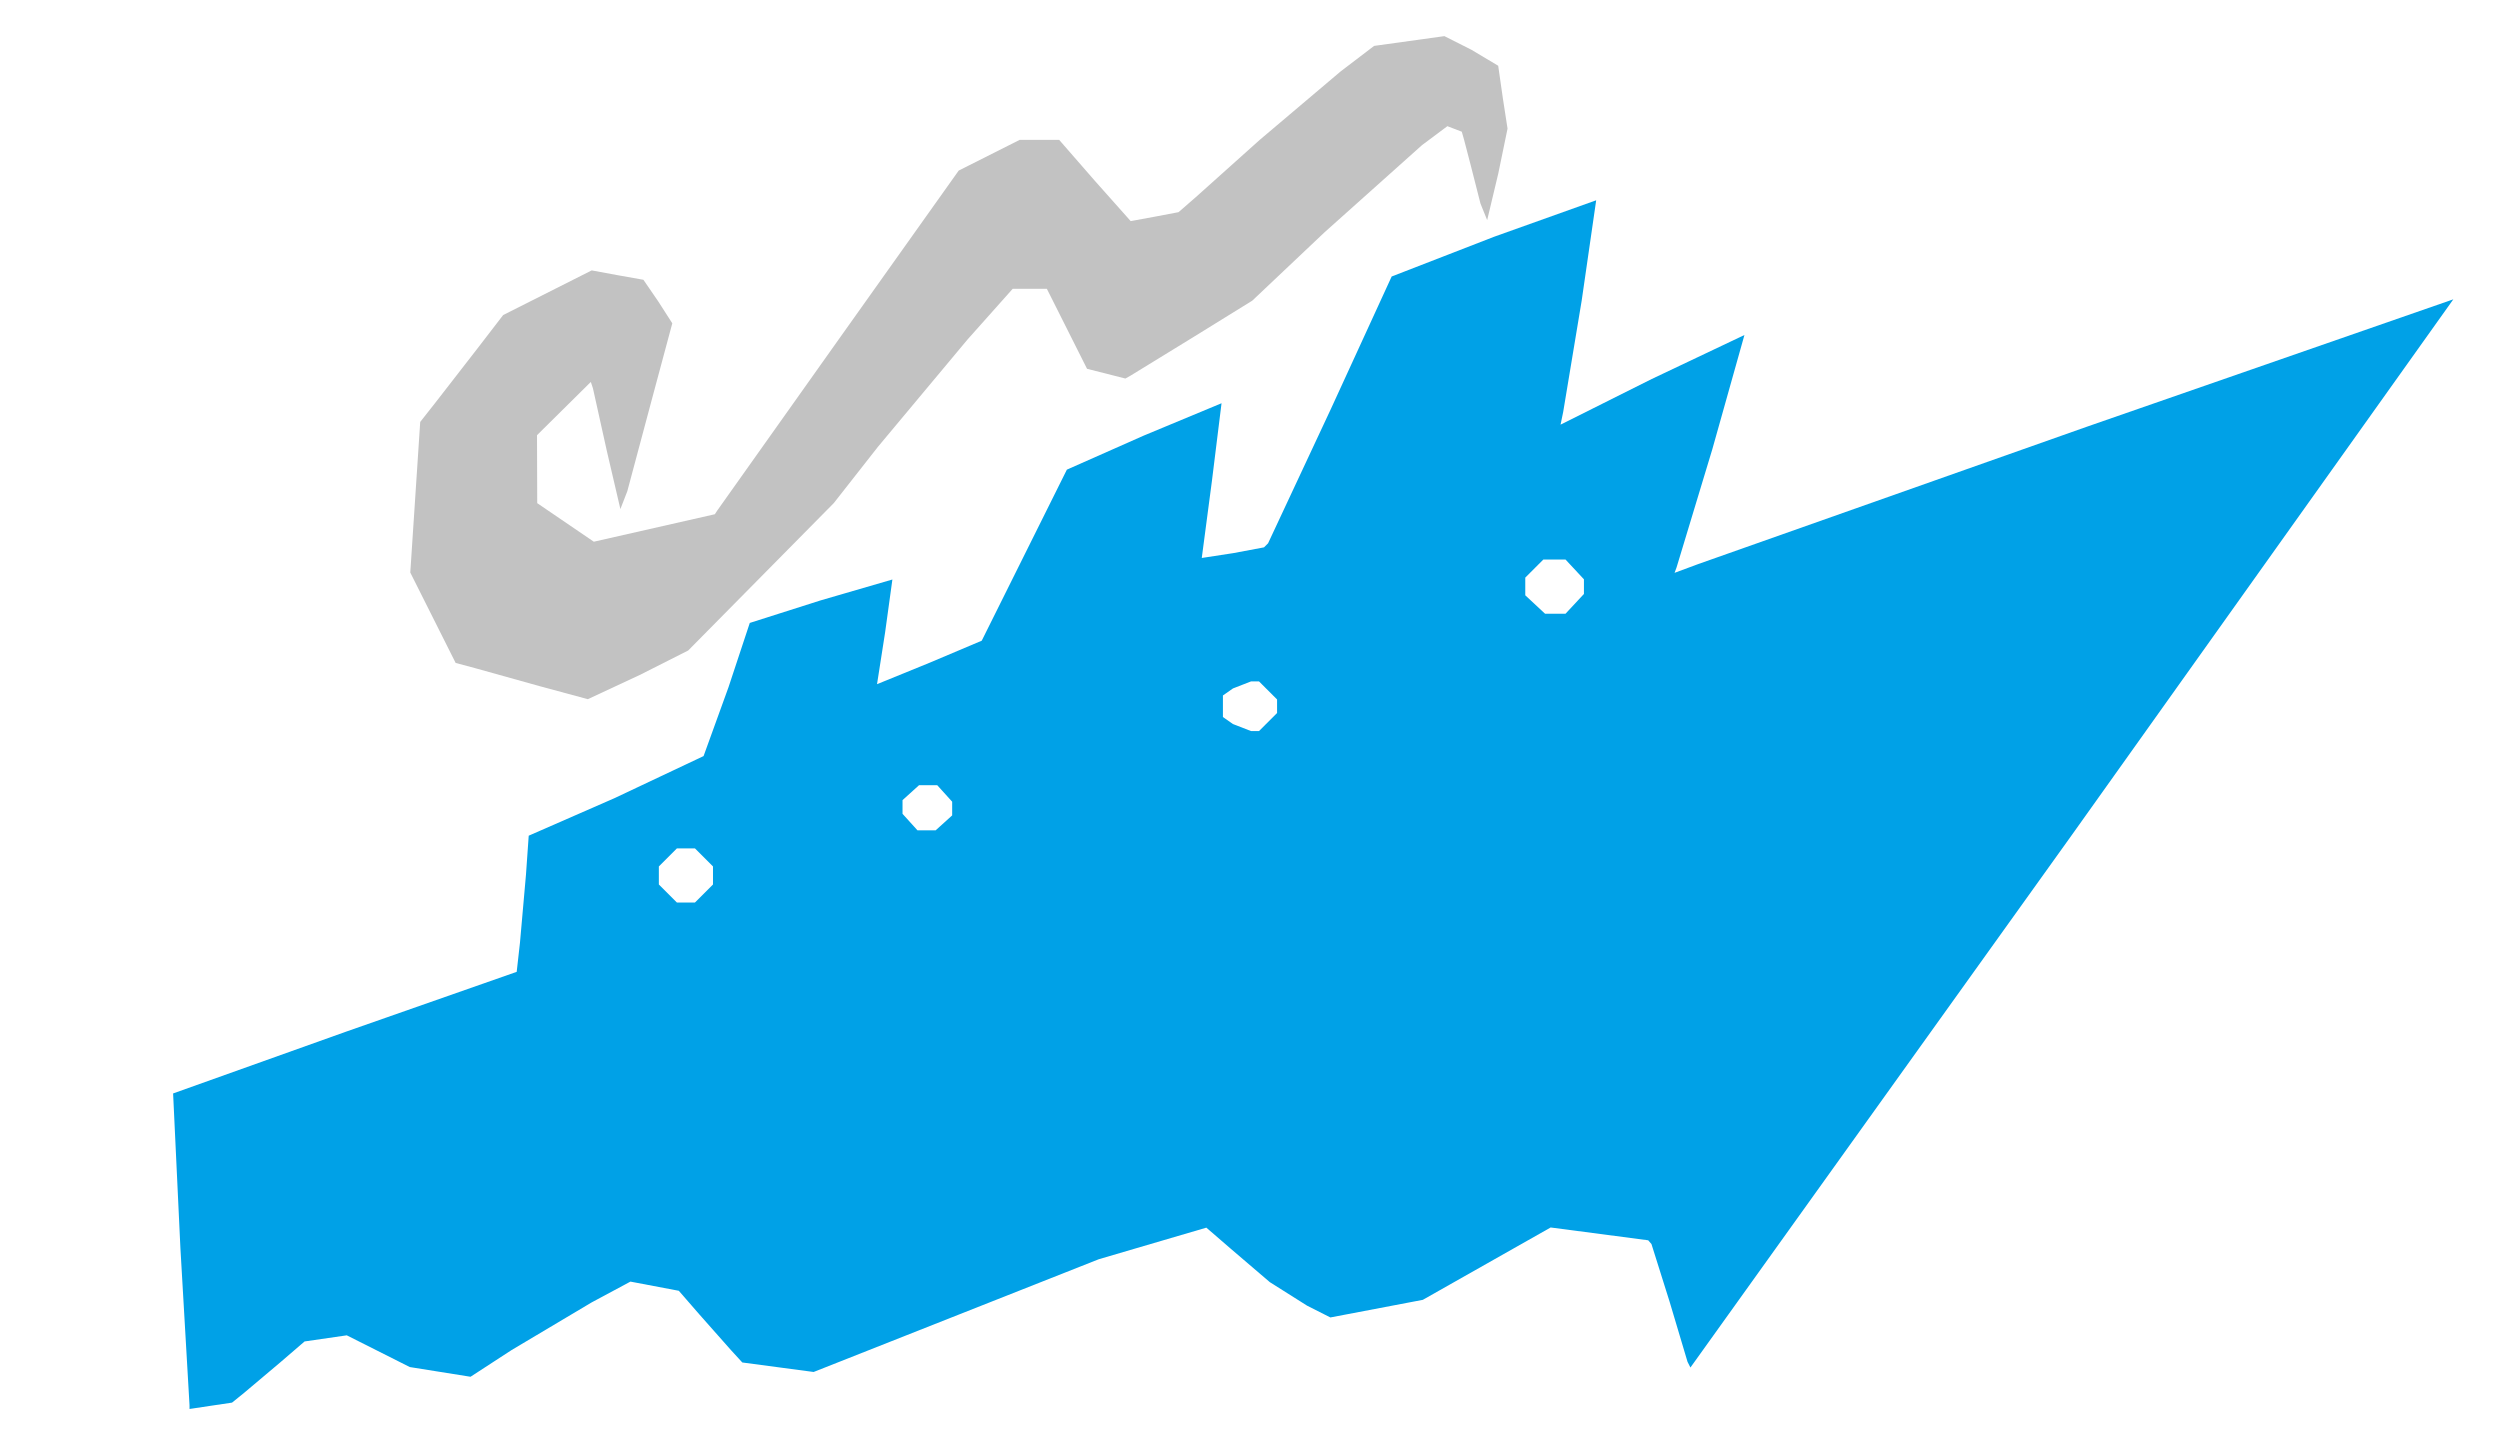
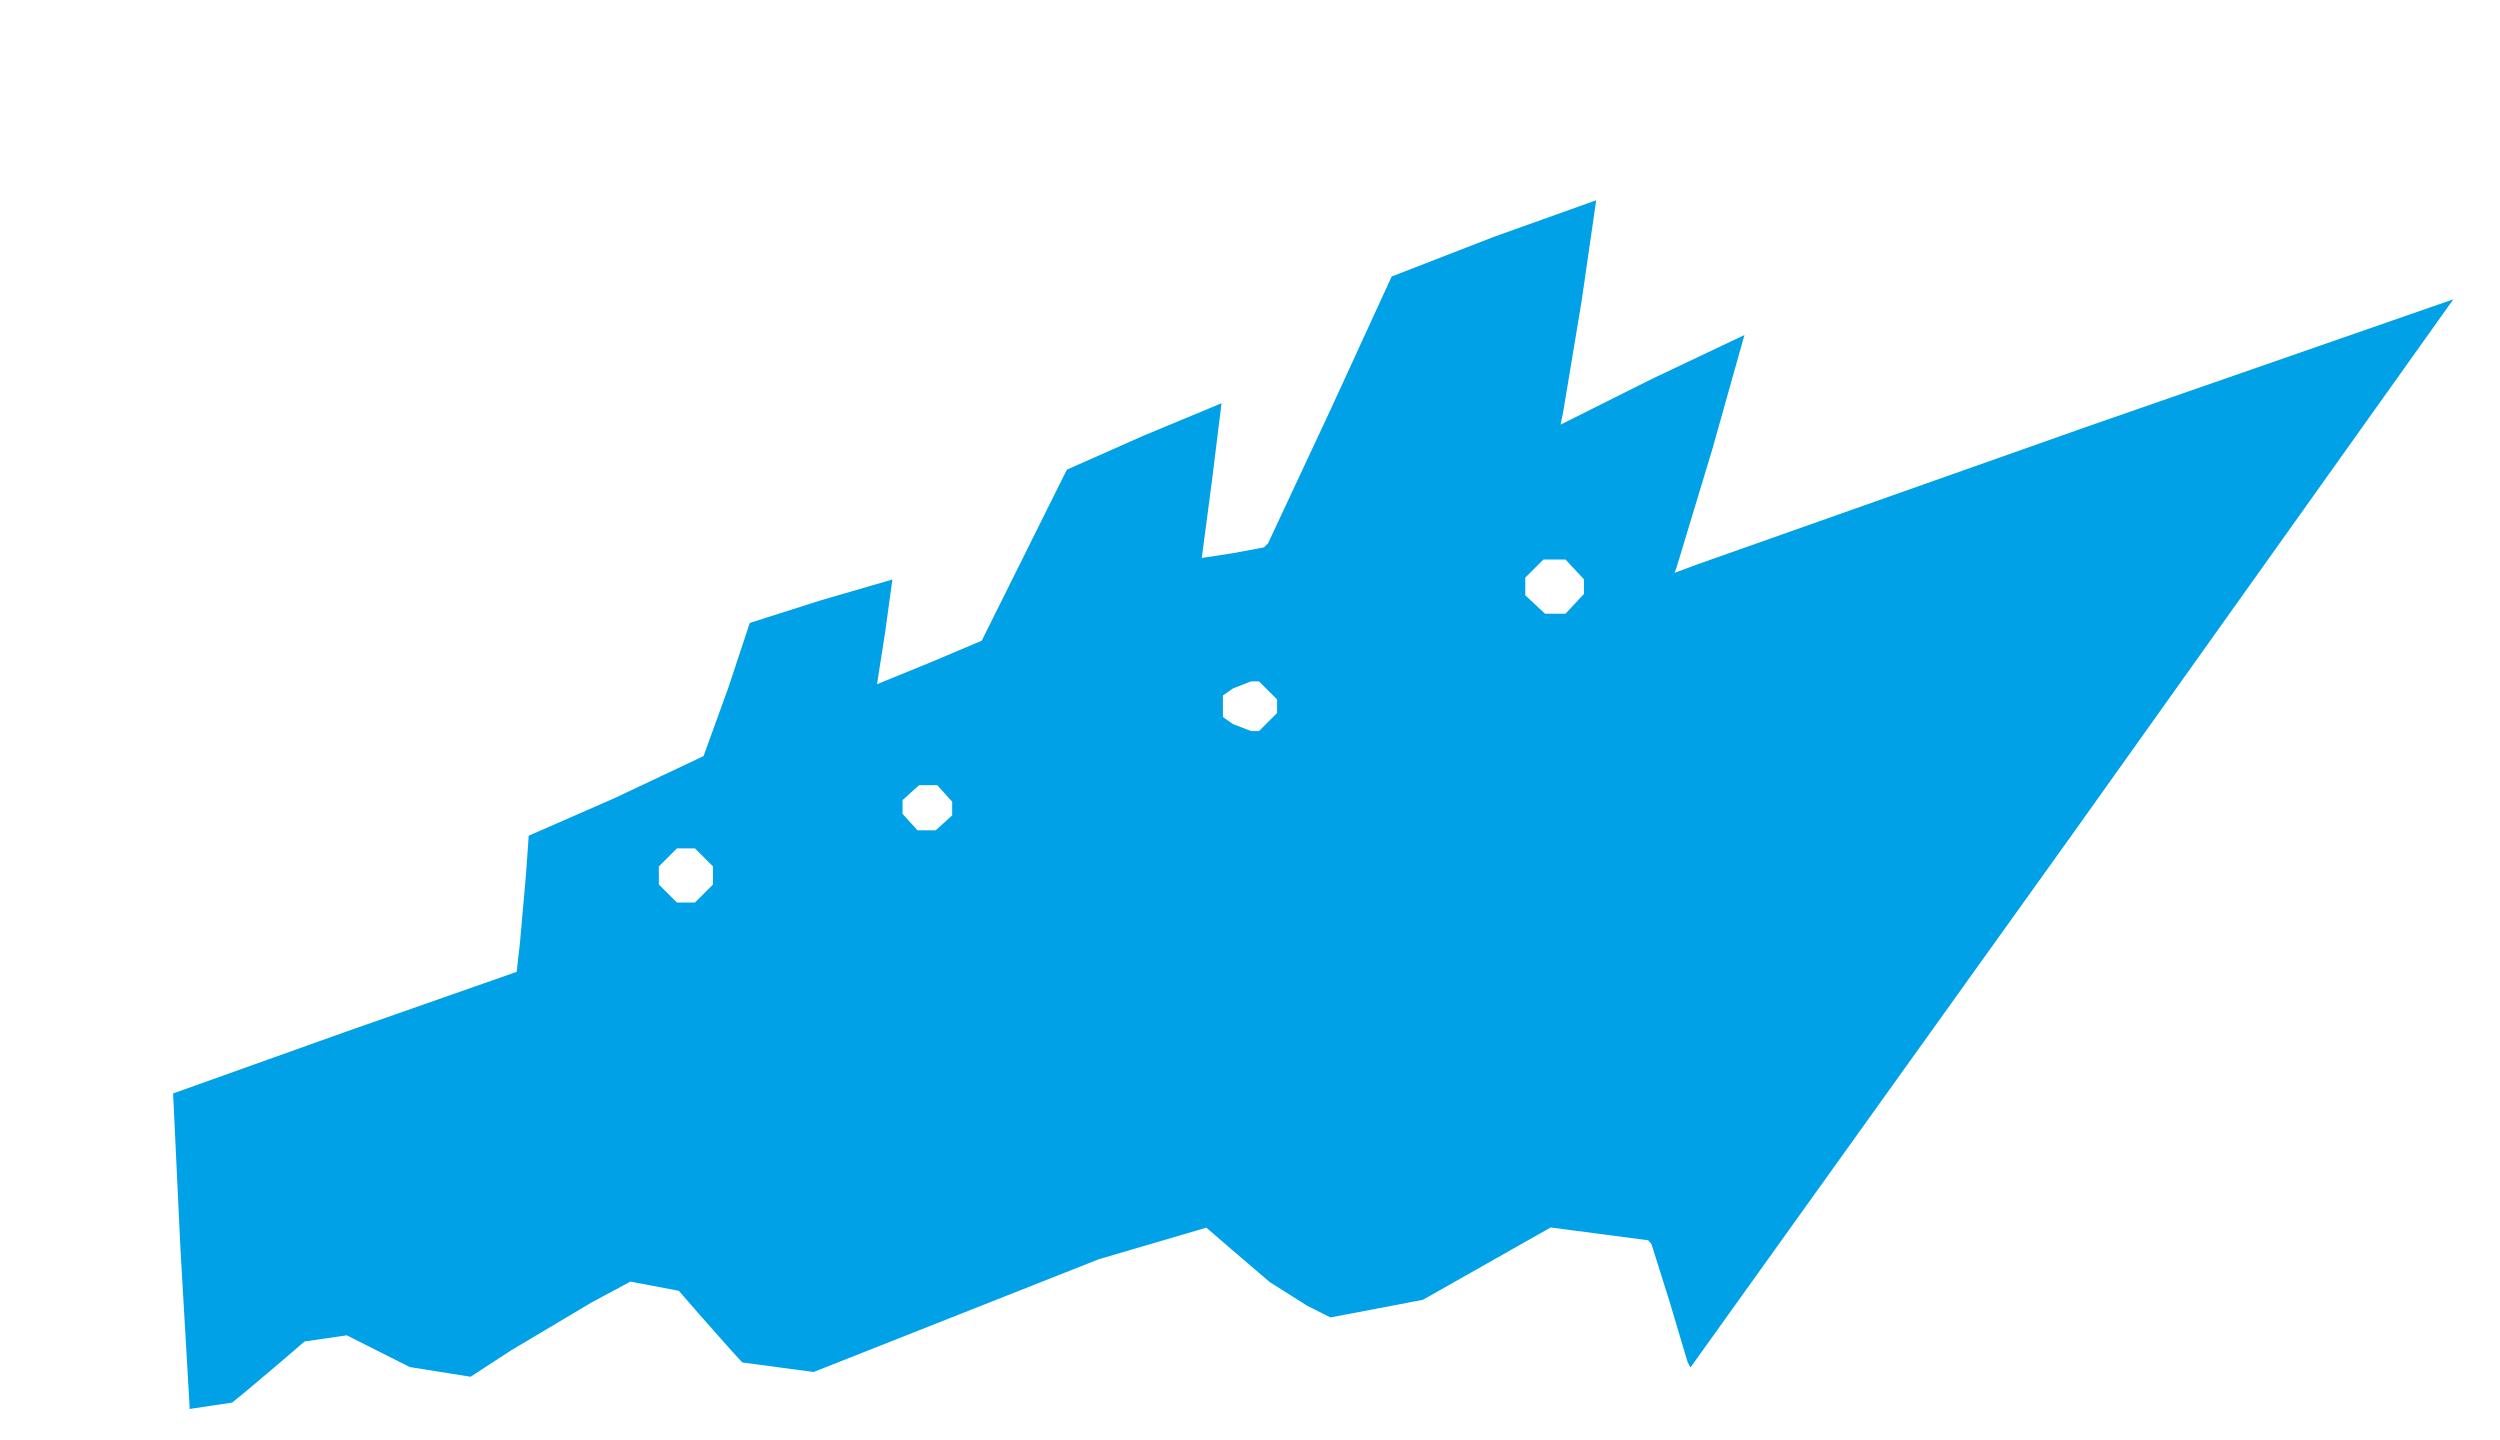
<svg xmlns="http://www.w3.org/2000/svg" xmlns:ns1="http://www.inkscape.org/namespaces/inkscape" xmlns:ns2="http://sodipodi.sourceforge.net/DTD/sodipodi-0.dtd" version="1.1" id="Layer_1" x="0px" y="0px" width="554" height="319" viewBox="0 0 554 319" enable-background="new 0 0 578 462" xml:space="preserve" ns1:version="0.91 r13725" ns2:docname="Oceanliner-2.svg">
  <defs id="defs6" />
  <ns2:namedview pagecolor="#ffffff" bordercolor="#666666" borderopacity="1" objecttolerance="10" gridtolerance="10" guidetolerance="10" ns1:pageopacity="0" ns1:pageshadow="2" ns1:window-width="1366" ns1:window-height="705" id="namedview4" showgrid="false" borderlayer="true" ns1:showpageshadow="false" ns1:zoom="1.739811912225705" ns1:cx="277.0000000000001" ns1:cy="159.5" ns1:window-x="-8" ns1:window-y="-8" ns1:window-maximized="1" ns1:current-layer="Layer_1" fit-margin-top="0" fit-margin-left="0" fit-margin-right="0" fit-margin-bottom="0" showguides="true" ns1:guide-bbox="true" showborder="true" />
-   <path ns1:connector-curvature="0" id="path4945" d="m 130.267,154.939 -10.767,-2.909 -14.262,-3.981 -4.262,-1.133 -5.028,-10.019 -5.028,-10.019 1.1,-16.688 1.1,-16.688 3.542,-4.501 9.19,-11.843 5.647,-7.342 9.811,-4.947 9.811,-4.947 5.623,1.039 5.835,1.039 3.307,4.823 3.095,4.823 -4.412,16.427 -5.556,20.778 -1.535,3.96 -2.998,-12.851 -3.081,-13.891 -0.474,-1.431 -5.962,5.9 -5.962,5.9 0.024,7.531 0.024,7.531 6.271,4.272 6.271,4.272 13.41,-3.044 13.41,-3.044 0.545,-0.839 27.019,-38.078 26.474,-37.239 6.751,-3.4 6.751,-3.4 4.382,0 4.382,0 7.841,9 8.006,9 5.38,-0.989 5.215,-0.989 3.753,-3.261 14.245,-12.761 17.919,-15.163 7.427,-5.663 7.788,-1.082 7.788,-1.082 5.962,3.01 5.962,3.554 1.034,7.236 1.034,6.692 -2.048,9.931 -2.468,10.351 -1.485,-3.681 -2.125,-8.351 -1.538,-5.908 -0.479,-1.658 -1.595,-0.612 -1.595,-0.612 -5.617,4.199 -21.617,19.333 -16,15.134 -13,8.042 -14.06,8.628 -1.06,0.586 -4.248,-1.078 -4.248,-1.078 -4.452,-8.864 -4.452,-8.864 -3.784,0 -3.784,0 -10.023,11.25 -19.829,23.75 -9.807,12.5 -16.126,16.326 -16.126,16.326 -10.733,5.424 z" style="fill:#c2c2c2" ns2:nodetypes="ccccccccccccccccccccccccccccccccccccccccccccccccccccccccccccccccccccccccccccccc" />
  <path ns1:connector-curvature="0" id="path4943" d="m 46.711,311.521 -4.711,0.707 -0.004,-0.864 -2.016,-34.764 -1.62,-34.293 38.266,-13.669 37.874,-13.277 0.723,-6.43 1.332,-15.086 0.609,-8.656 18.963,-8.296 19.784,-9.344 5.531,-15.278 4.71,-14.229 15.635,-4.976 15.966,-4.645 -1.611,11.705 -1.792,11.489 11.676,-4.761 11.527,-4.876 9.433,-18.951 9.433,-18.951 16.975,-7.52 17.299,-7.196 -2.129,17.204 -2.252,17.082 6.998,-1.075 6.796,-1.277 0.903,-0.903 13.931,-29.798 13.454,-29.32 22.717,-8.814 22.603,-8.076 -3.21,22.215 -4.104,24.703 -0.582,2.8 20.198,-10.109 20.552,-9.755 -7.116,25.309 -7.919,26.175 -0.449,1.22 5.207,-1.931 86.148,-30.445 81.22,-28.235 -84.39,118.496 -84.669,118.216 -0.644,-1.27 -3.956,-13.27 -4.036,-12.828 -0.723,-0.828 -10.807,-1.419 -10.807,-1.419 -14.165,8.017 -14.165,8.017 -10.241,1.951 -10.241,1.951 -5.158,-2.609 -8.268,-5.22 -8.585,-7.341 -5.475,-4.73 -11.915,3.499 -11.915,3.499 -31.595,12.493 -31.595,12.493 -7.905,-1.053 -7.905,-1.053 -2.5,-2.728 -7.033,-7.943 -4.533,-5.216 -5.362,-1.017 -5.362,-1.017 -8.605,4.616 -17.717,10.543 -9.112,5.927 -6.73,-1.075 -6.73,-1.075 -6.982,-3.516 -6.982,-3.516 -4.675,0.679 -4.675,0.679 -5.372,4.621 -8.039,6.778 -2.667,2.157 z m 105.289,-111.521 2,0 2,-2 2,-2 0,-2 0,-2 -2,-2 -2,-2 -2,0 -2,0 -2,2 -2,2 0,2 0,2 2,2 2,2 z m 53.326,-16 2.016,0 1.829,-1.655 1.829,-1.655 0,-1.516 0,-1.516 -1.655,-1.829 -1.655,-1.829 -2.016,0 -2.016,0 -1.829,1.655 -1.829,1.655 0,1.516 0,1.516 1.655,1.829 1.655,1.829 z m 71.896,-22 1.777,0 2,-2 2,-2 0,-1.5 0,-1.5 -2,-2 -2,-2 -1.777,0 -4,1.557 -2.223,1.557 0,2.387 0,2.387 2.223,1.557 z m 67.427,-26 2.272,0 2.039,-2.189 2.039,-2.189 0,-1.623 0,-1.623 -2.039,-2.189 -2.039,-2.189 -2.461,0 -2.461,0 -2,2 -2,2 0,1.961 0,1.961 2.189,2.039 2.189,2.039 z" style="fill:#00a1e7" ns2:nodetypes="cccccccccccccccccccccccccccccccccccccccccccccccccccccccccccccccccccccccccccccccccccccccccccccccccccccccccccccccccccccccccccccccccccccccccccccccccccccc" />
</svg>